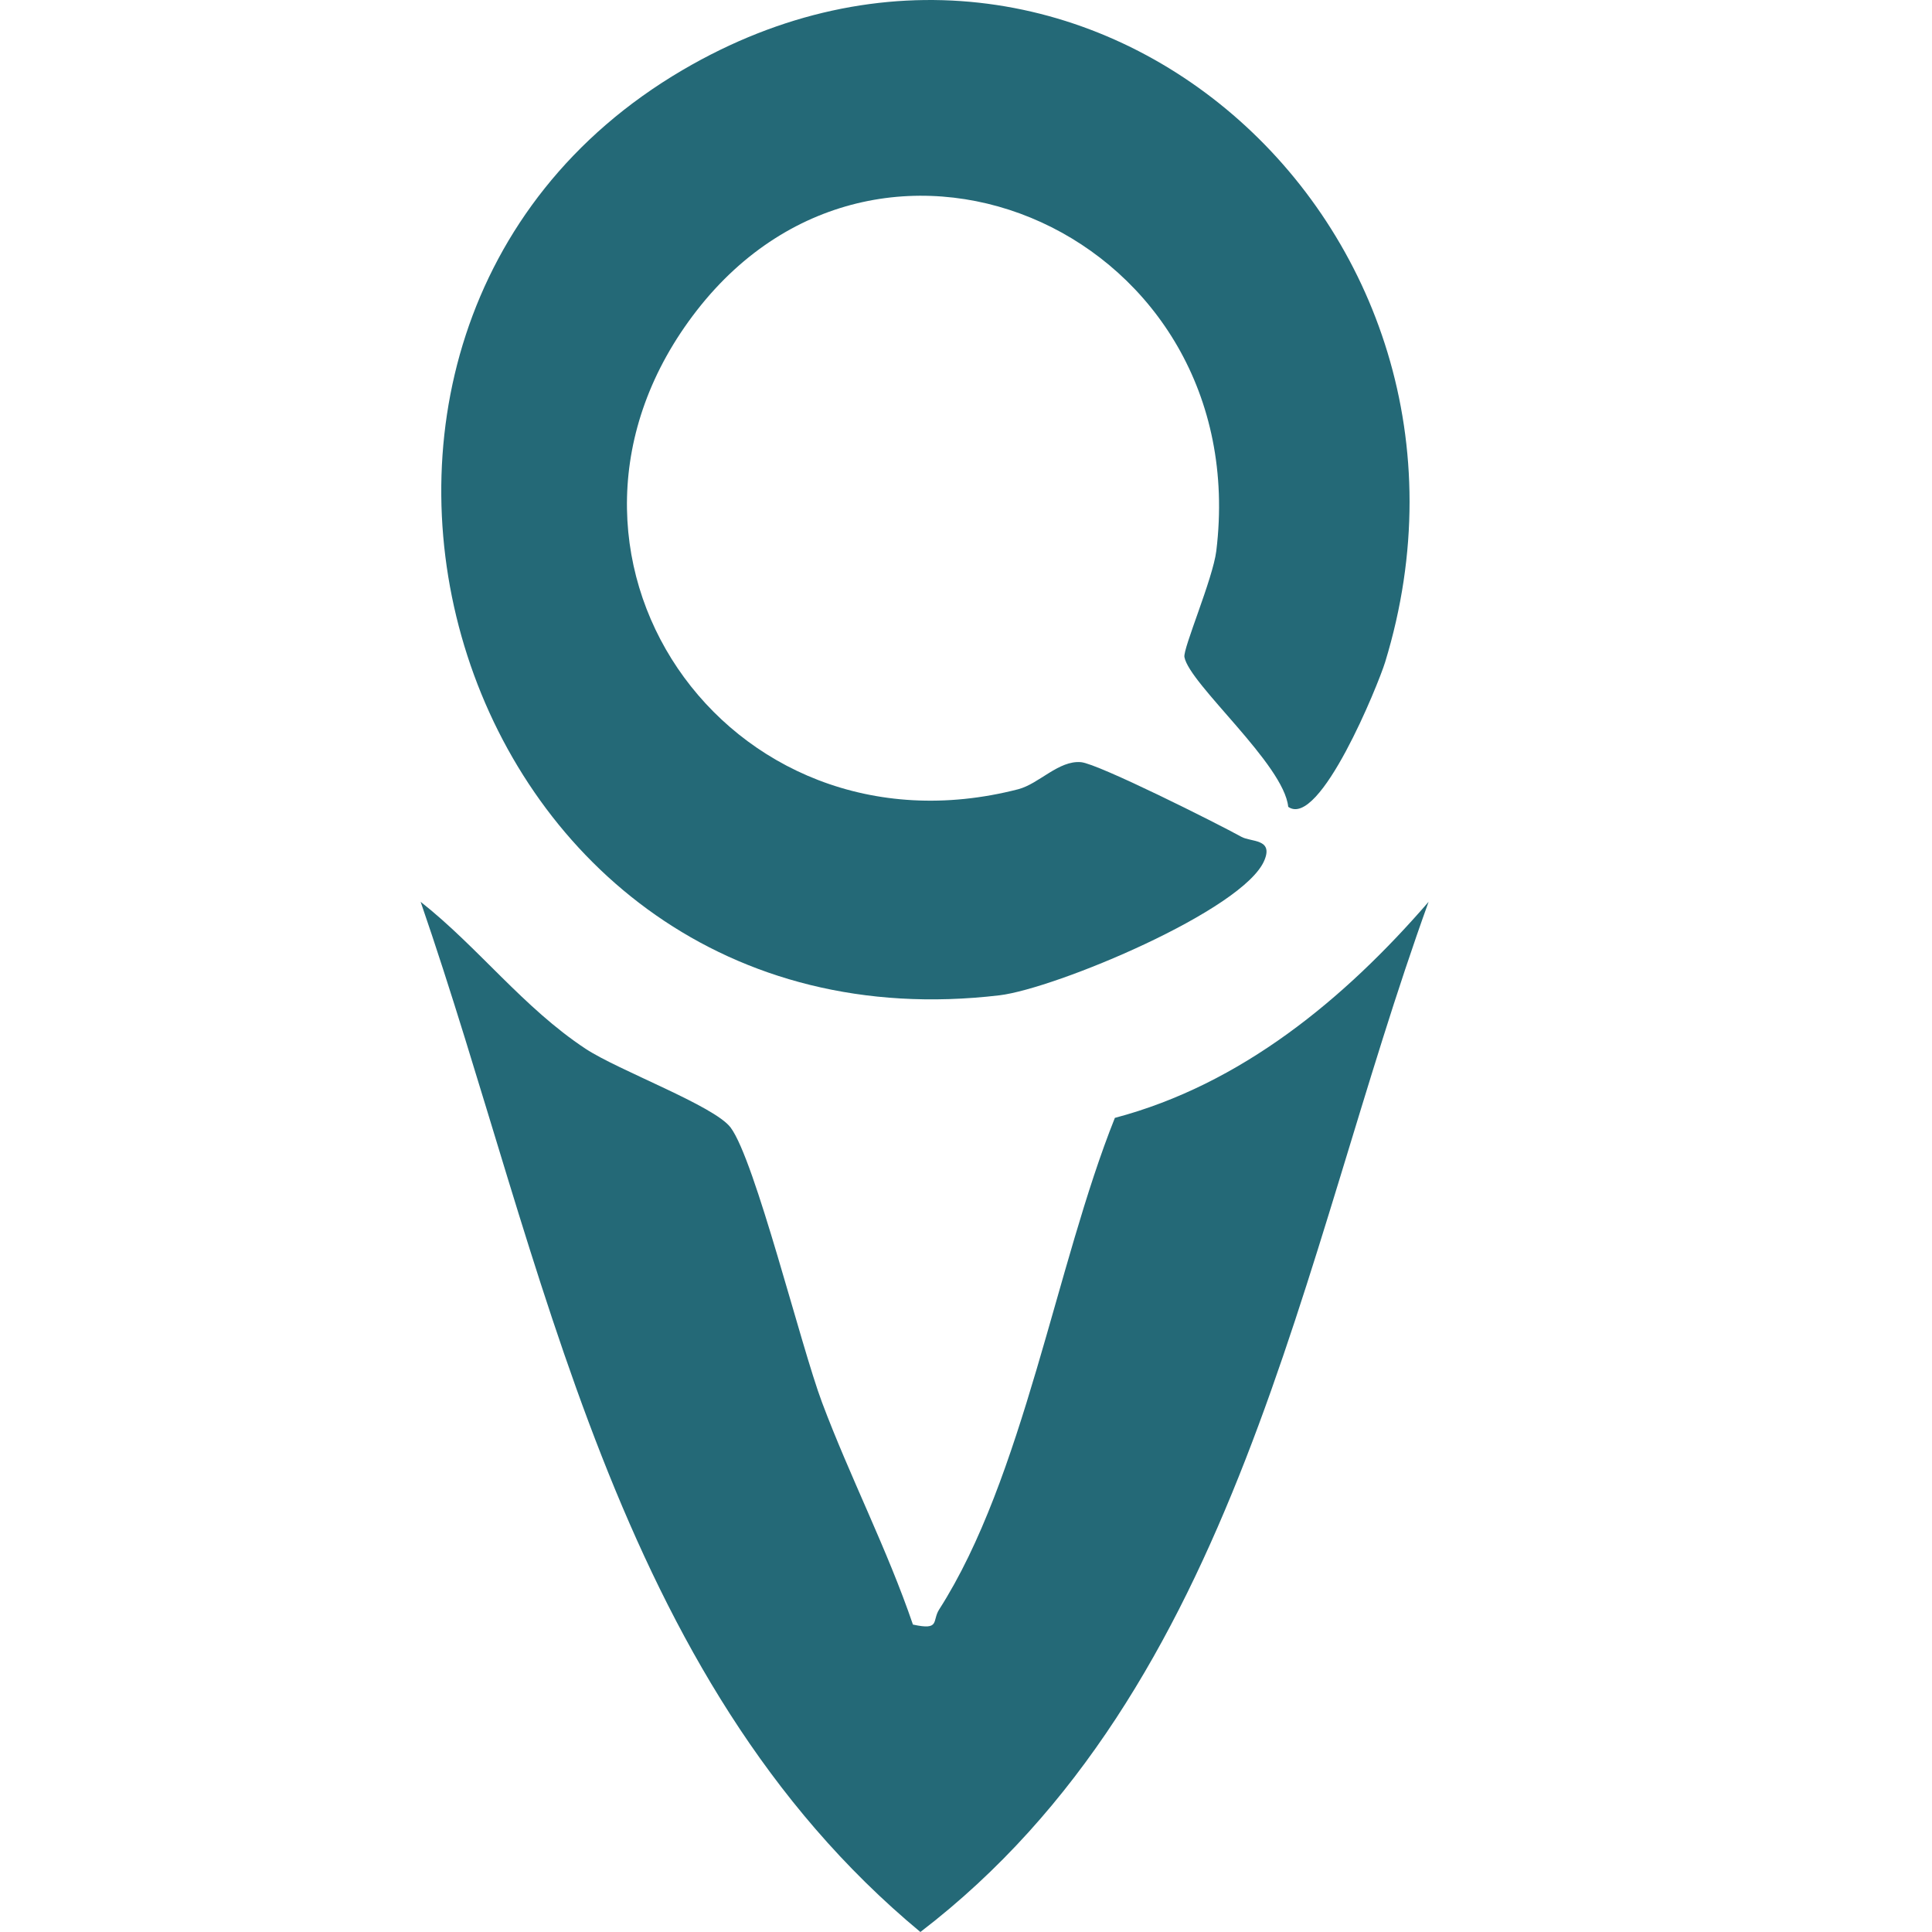
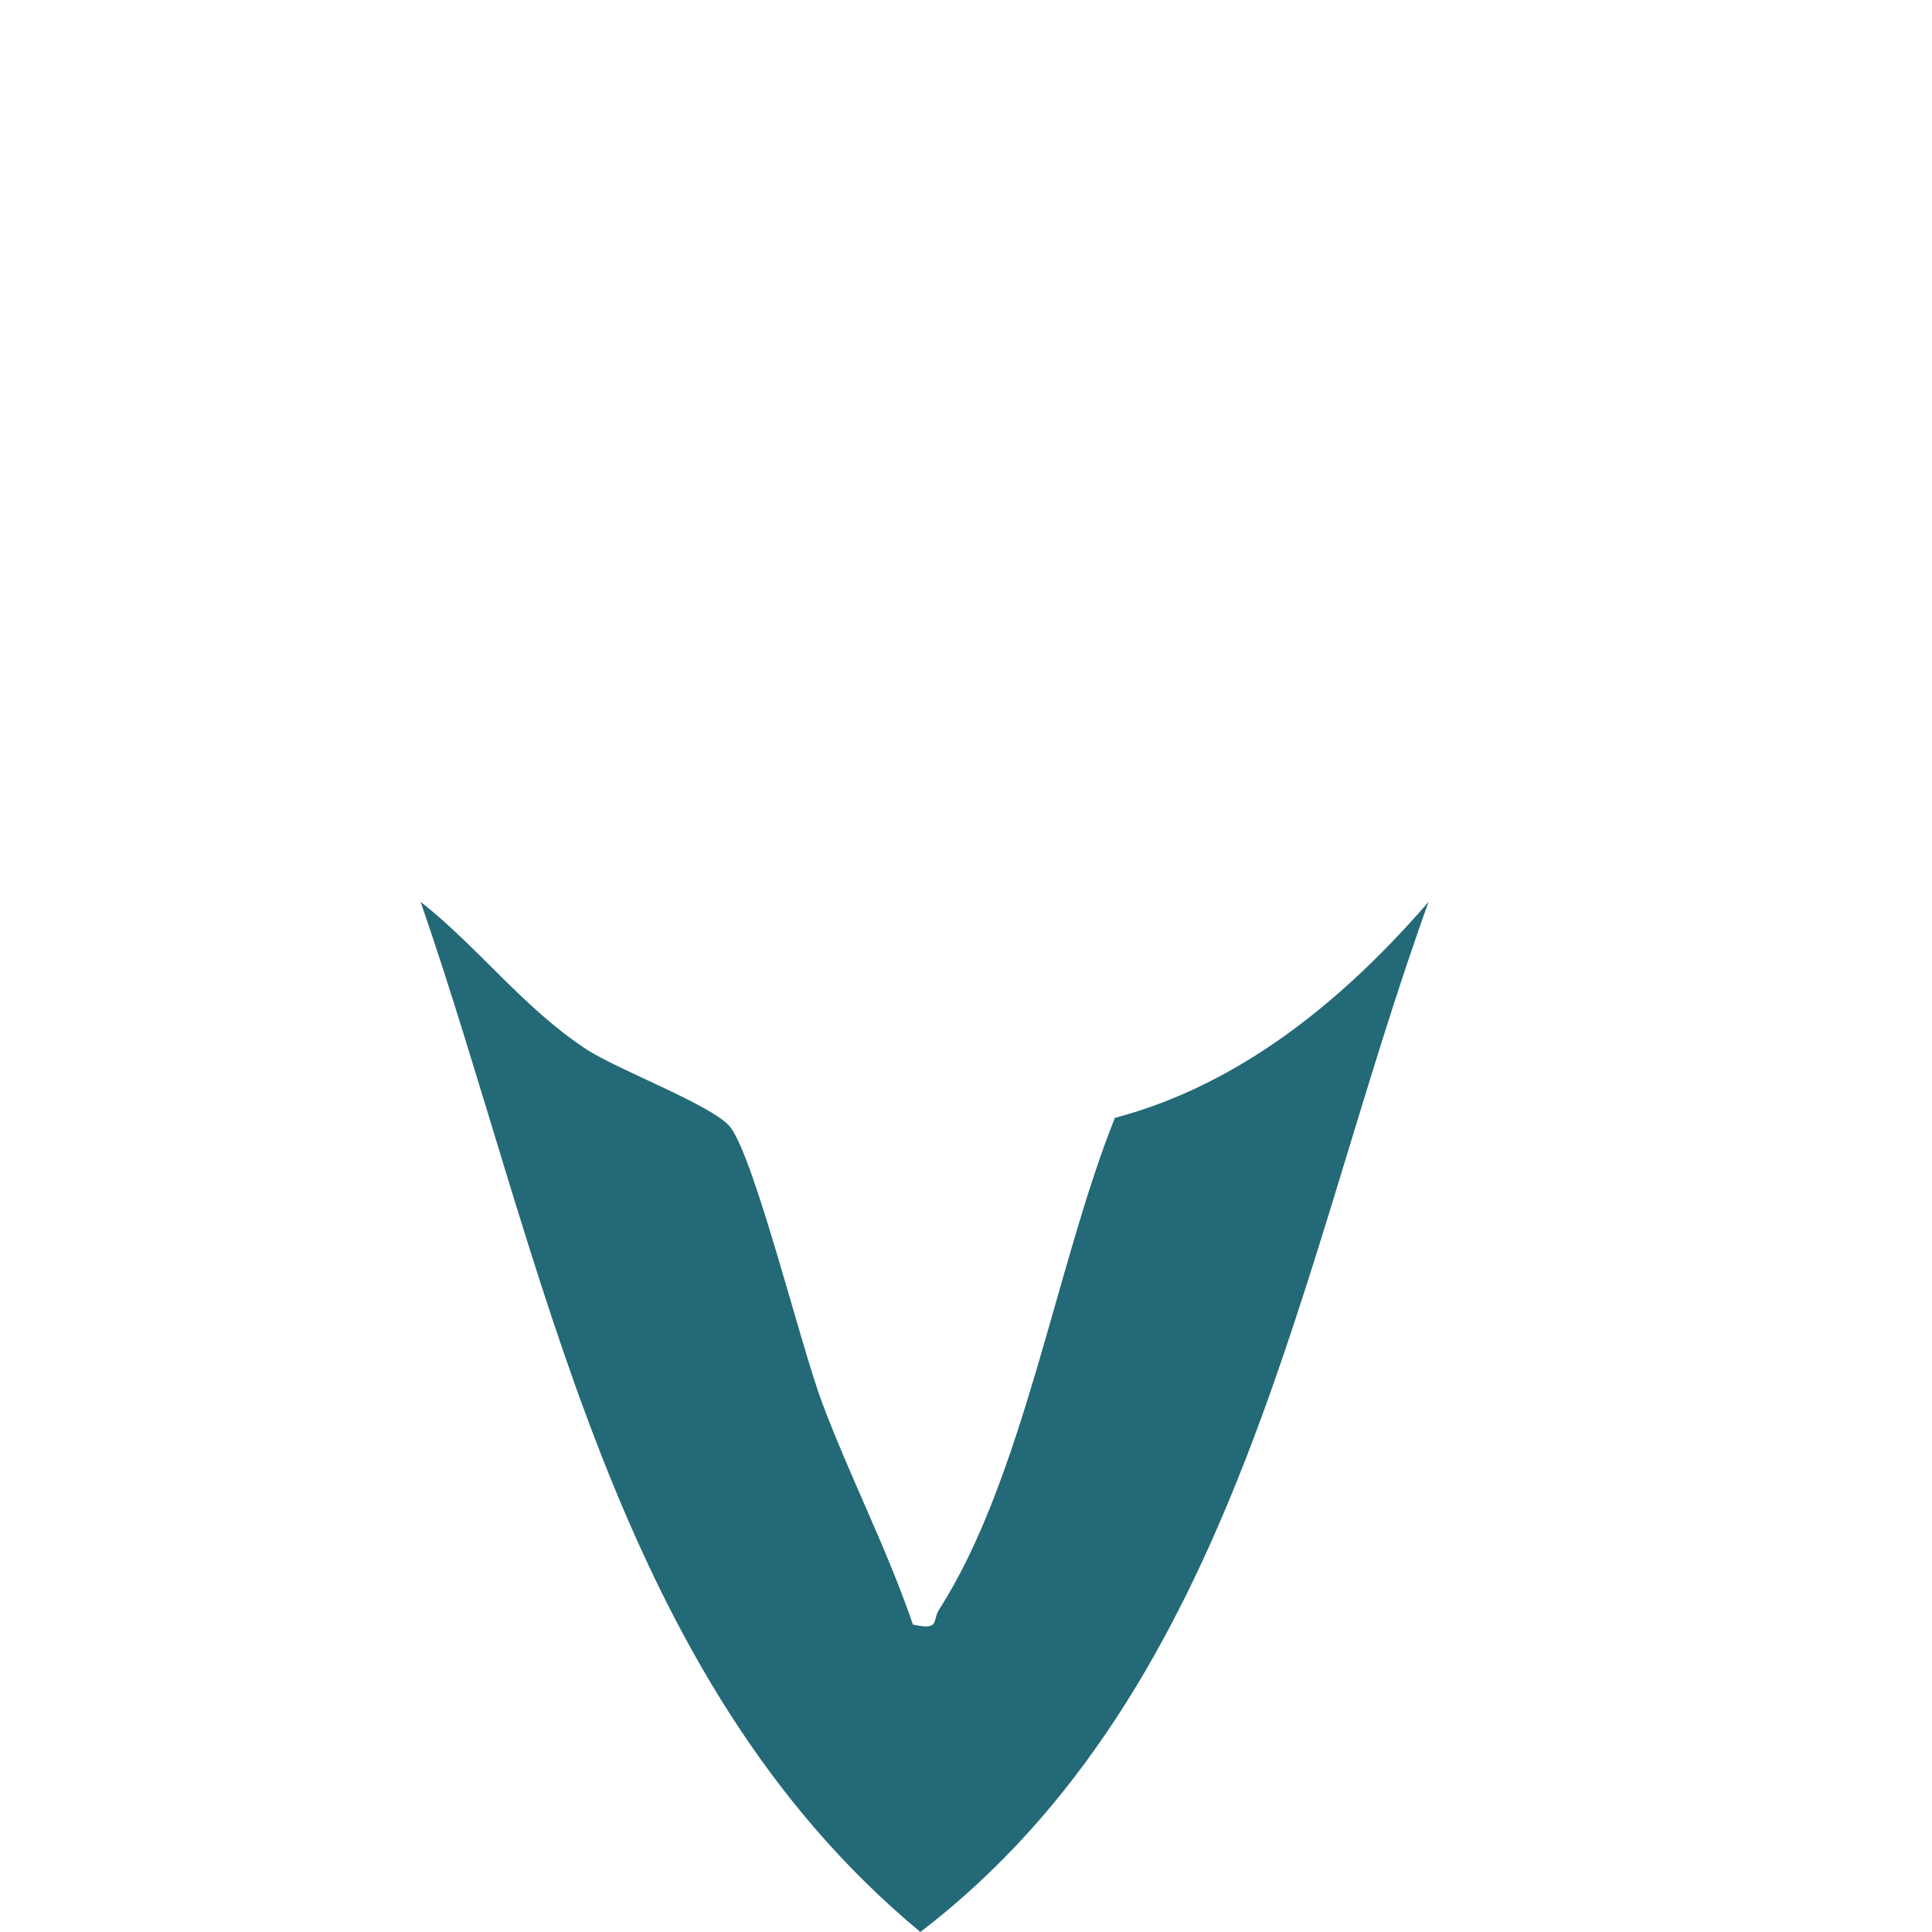
<svg xmlns="http://www.w3.org/2000/svg" width="18" height="18" viewBox="0 0 18 18" fill="none">
-   <path d="M12.002 7.517C11.962 7.12 11.083 6.375 11.035 6.122C11.02 6.043 11.3 5.393 11.332 5.133C11.689 2.197 8.238 0.65 6.493 2.891C4.749 5.133 6.762 8.057 9.487 7.353C9.68 7.303 9.864 7.082 10.072 7.101C10.233 7.116 11.337 7.67 11.567 7.797C11.656 7.846 11.863 7.813 11.781 8.013C11.593 8.478 9.831 9.211 9.312 9.273C4.206 9.877 2.183 3.105 6.357 0.654C10.065 -1.524 14.148 2.103 12.905 6.169C12.842 6.374 12.295 7.725 12.002 7.517Z" fill="#246977" />
  <path d="M8.507 15.136C8.762 15.192 8.682 15.101 8.75 14.995C9.534 13.772 9.84 11.782 10.387 10.415C11.563 10.104 12.526 9.308 13.31 8.402C12.106 11.733 11.543 15.727 8.575 18C5.709 15.622 5.077 11.759 3.919 8.402C4.459 8.828 4.876 9.389 5.457 9.772C5.764 9.974 6.656 10.303 6.807 10.505C7.036 10.811 7.46 12.538 7.659 13.067C7.921 13.765 8.265 14.431 8.506 15.137L8.507 15.136Z" fill="#246977" />
</svg>